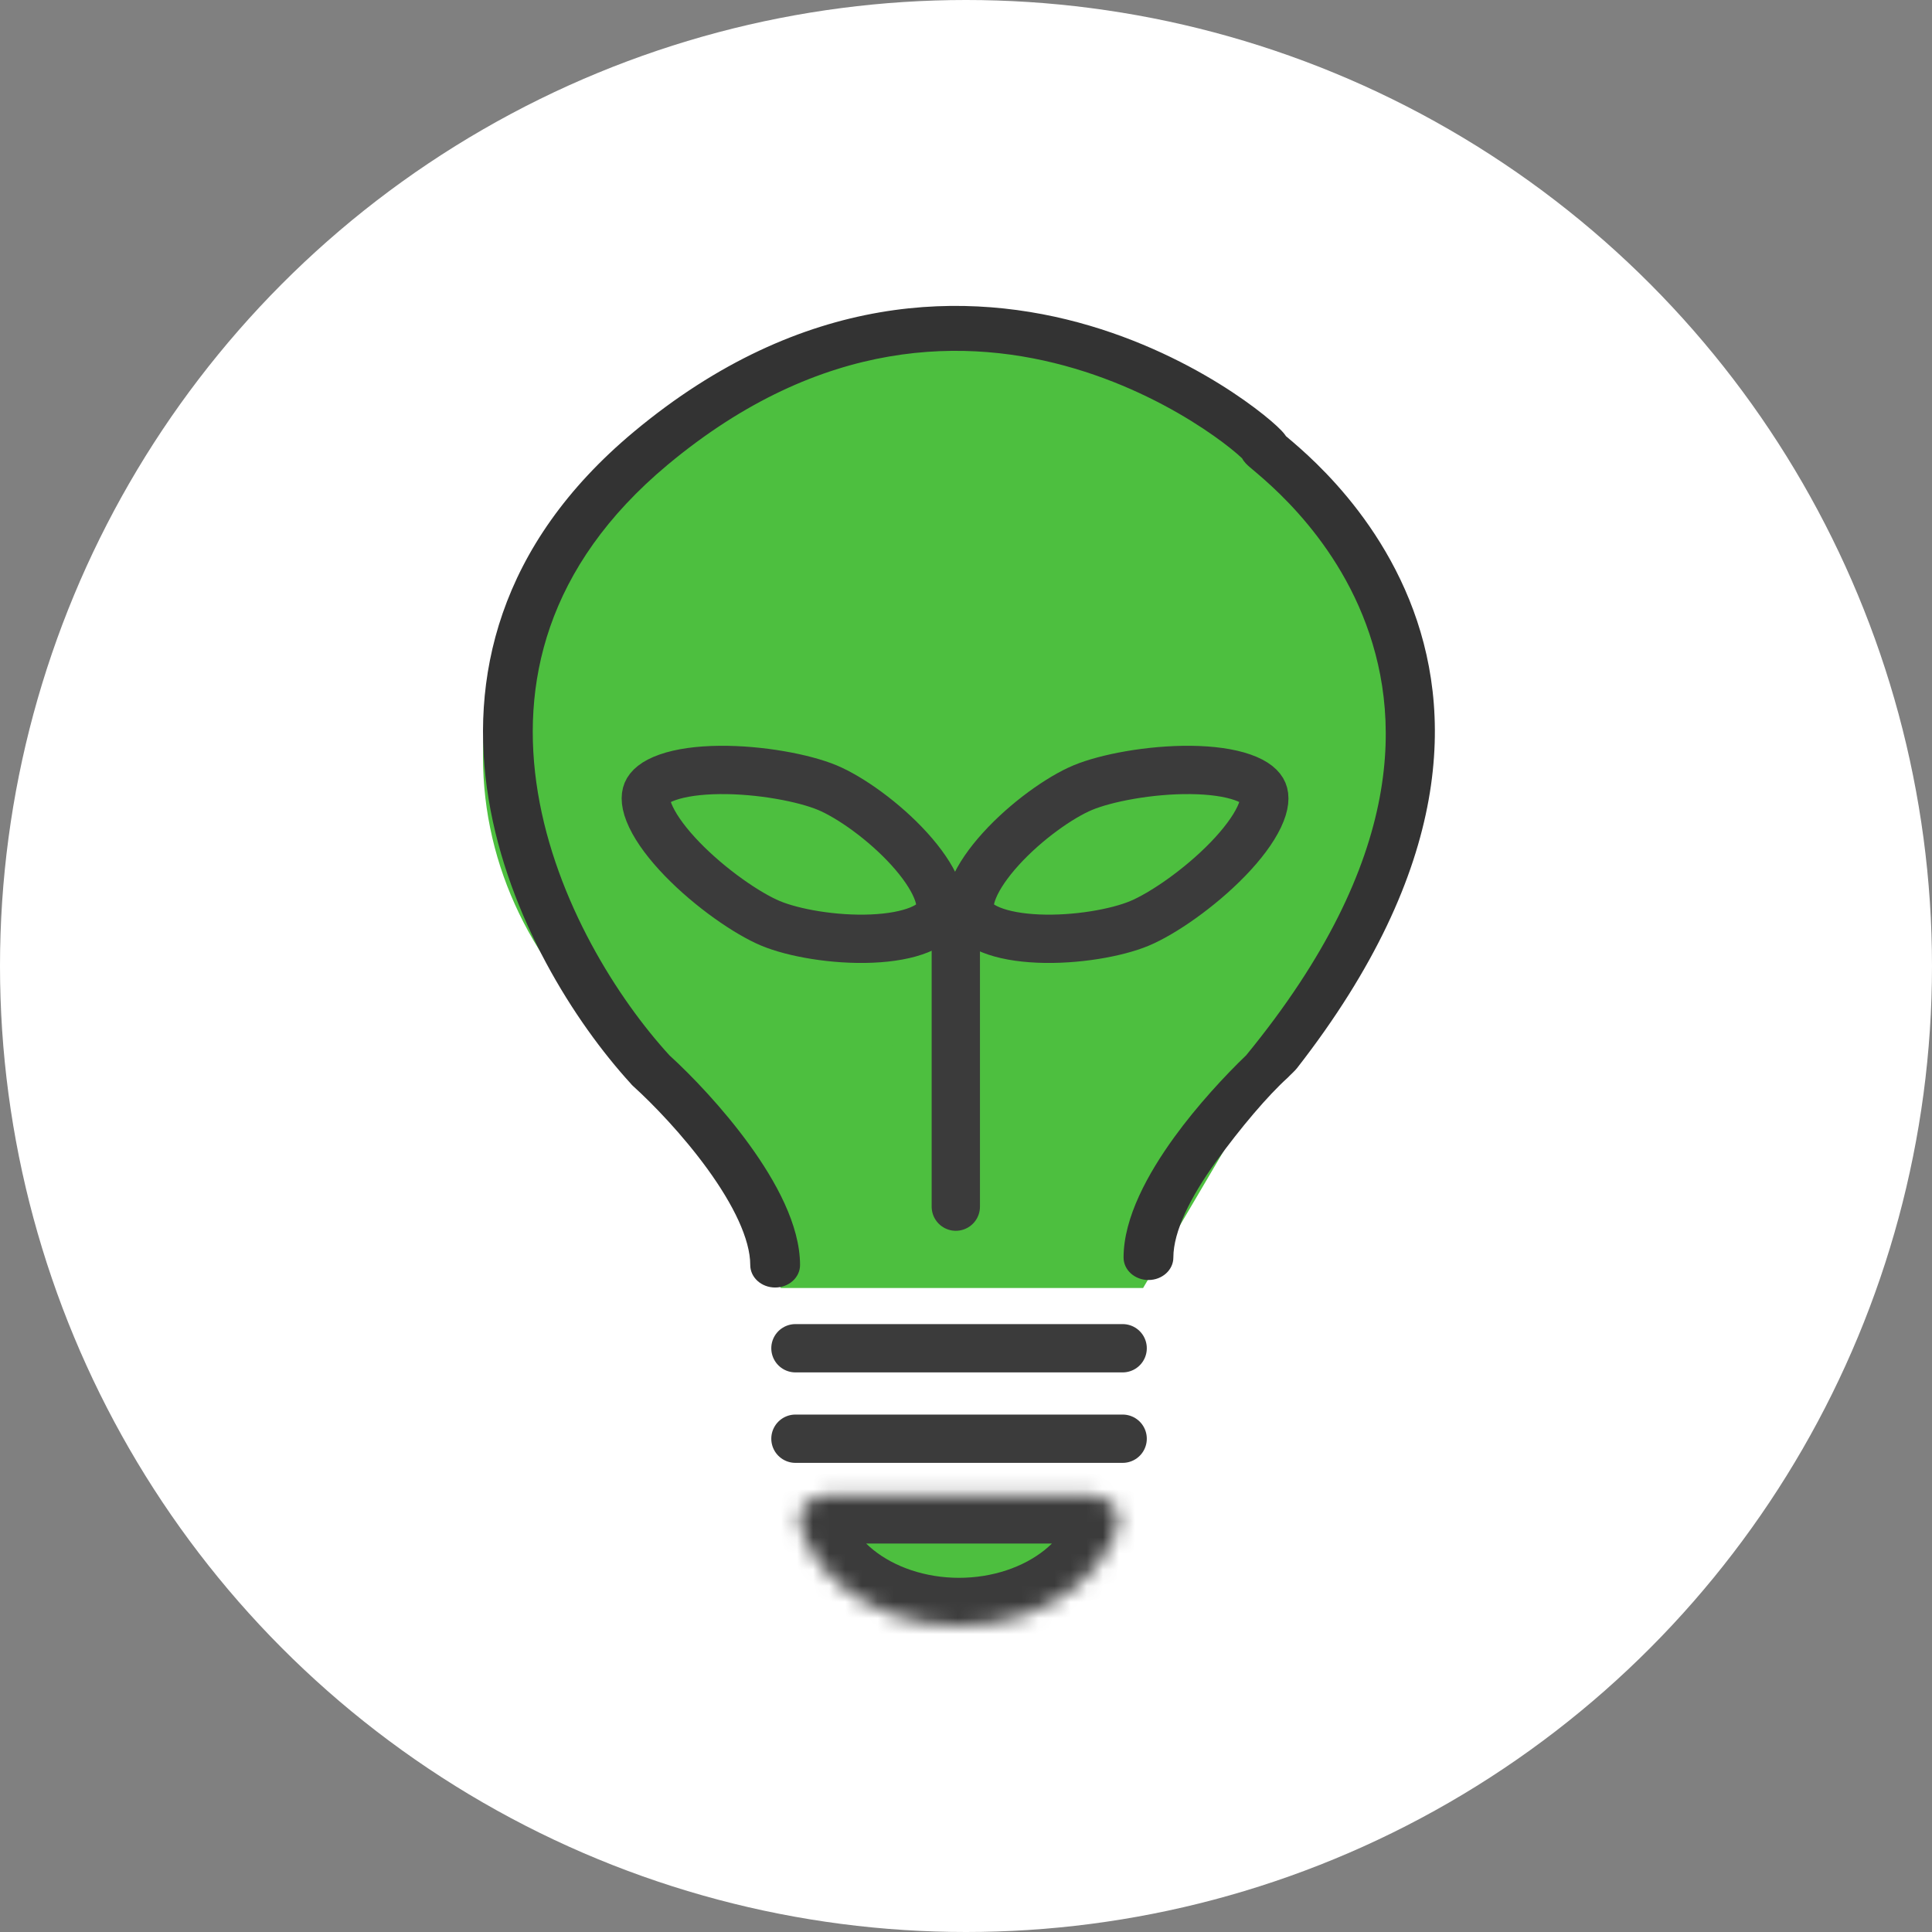
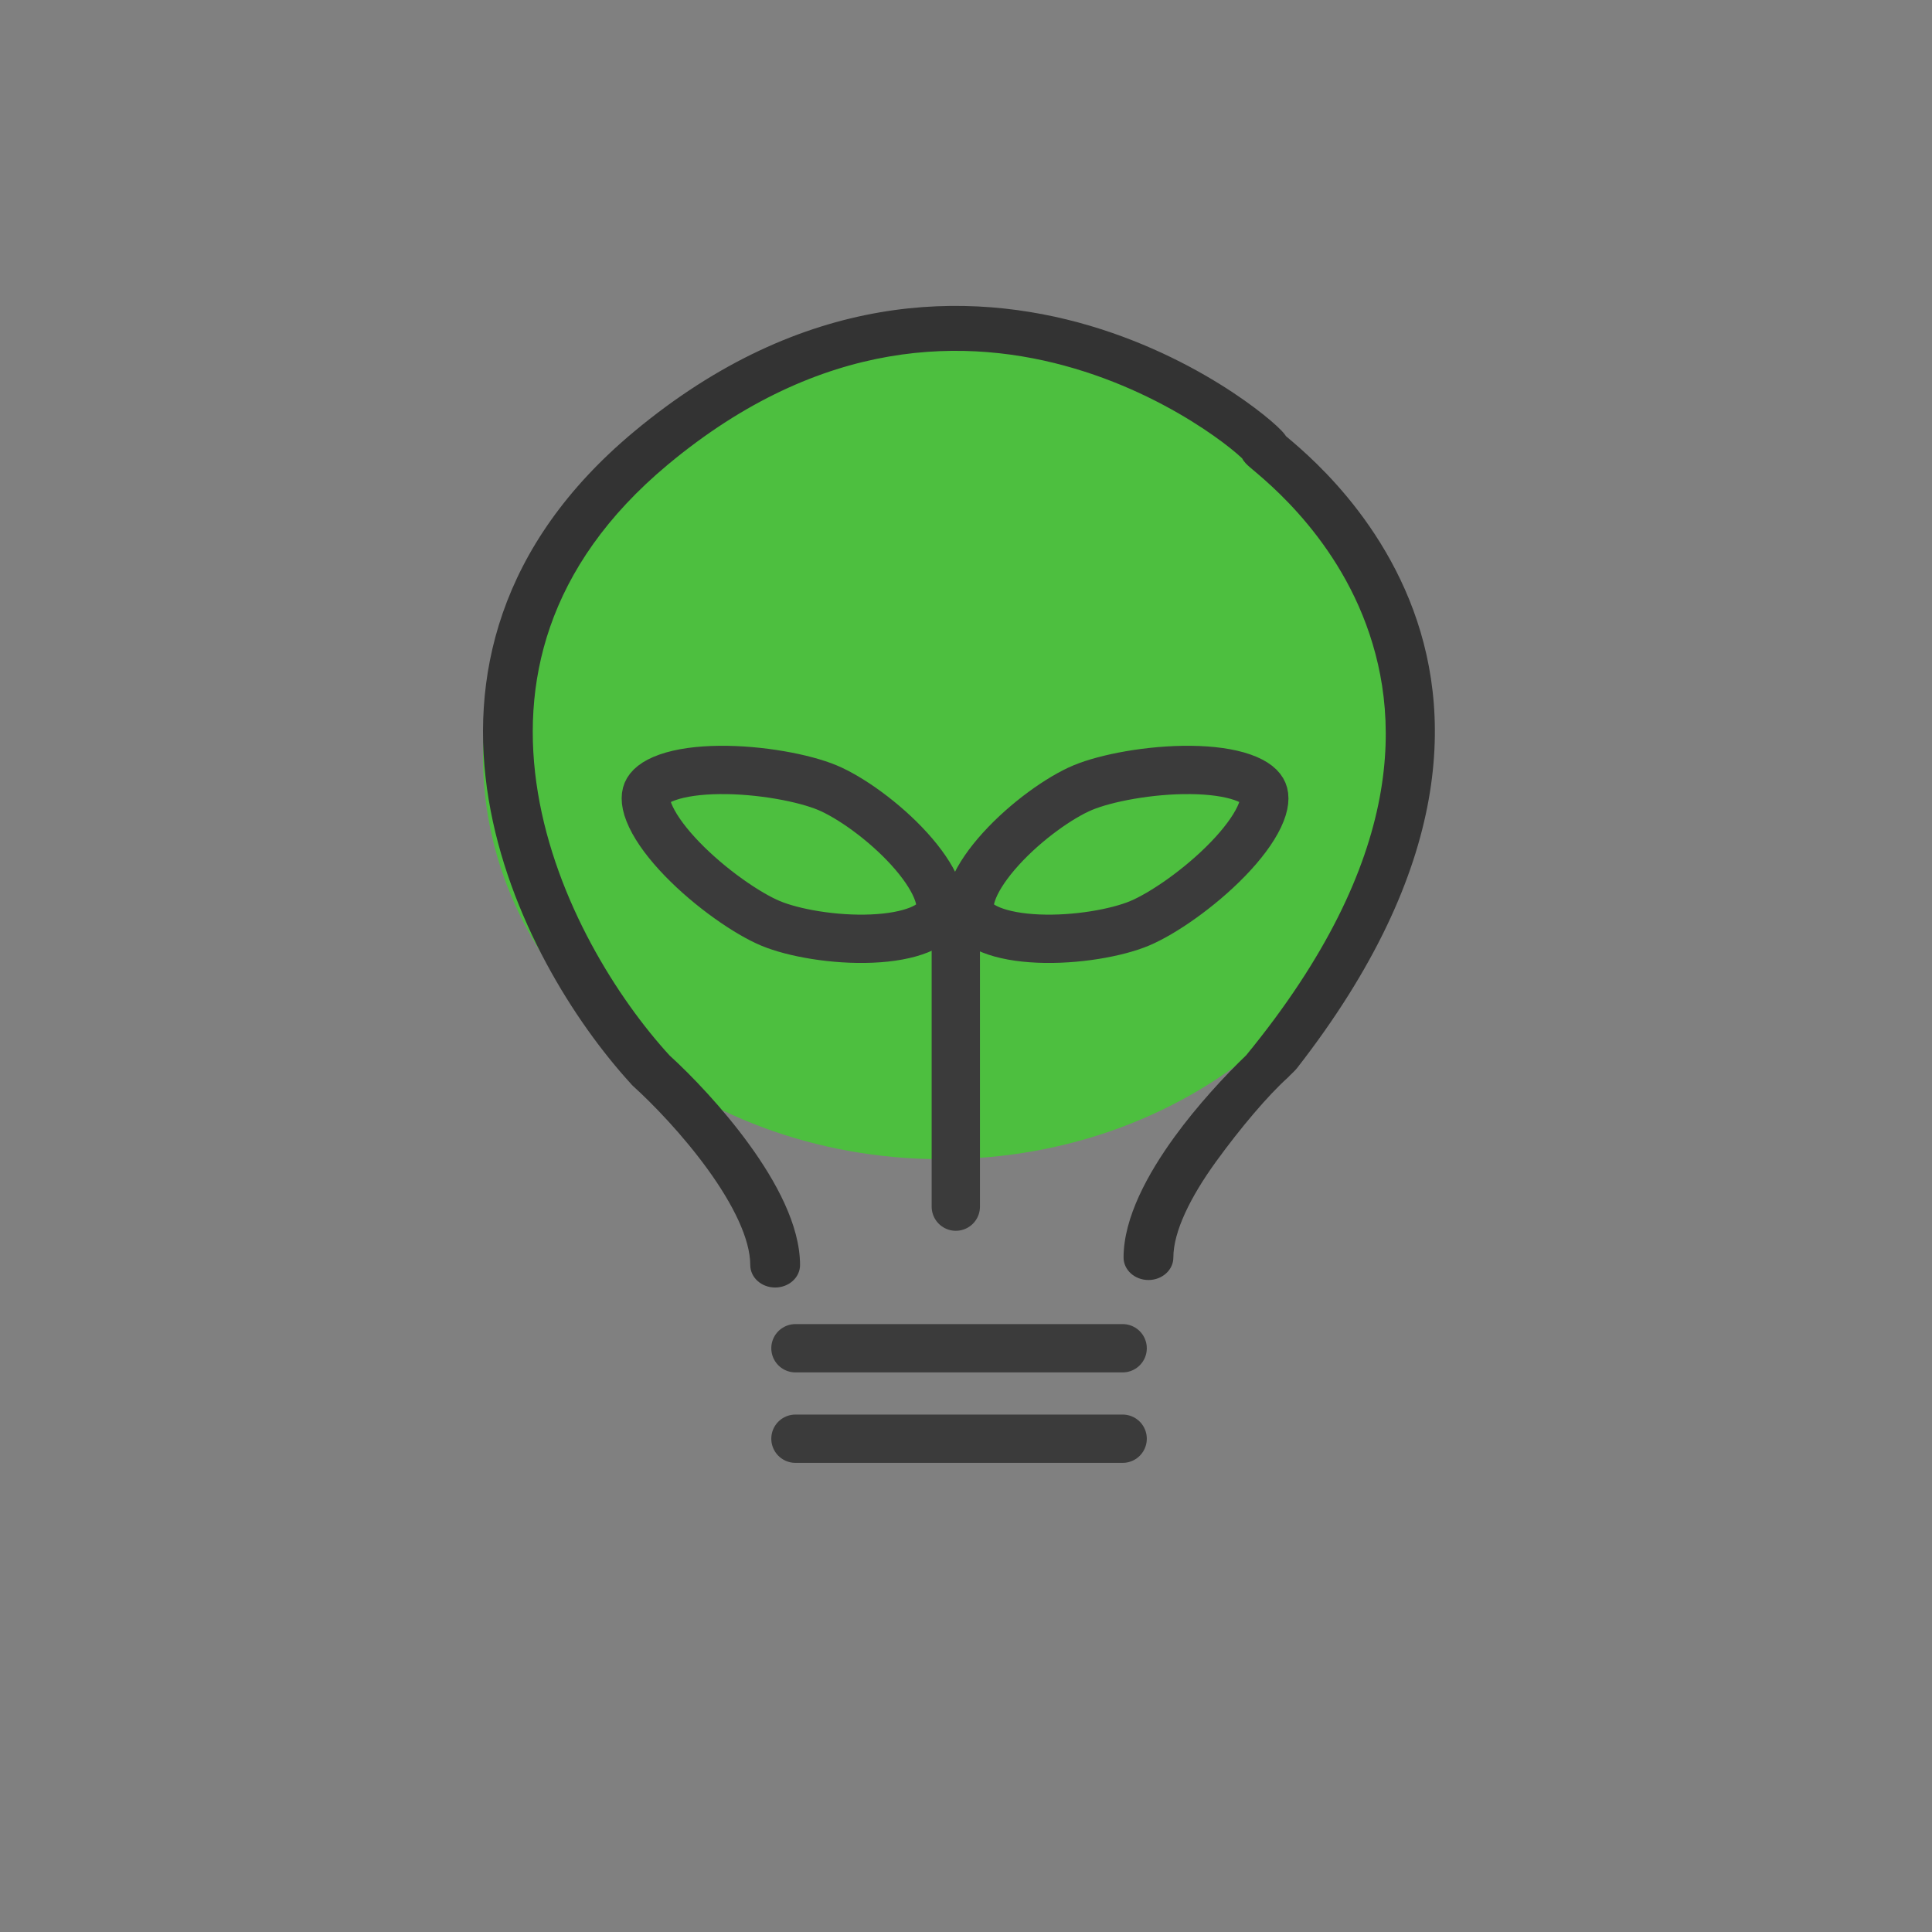
<svg xmlns="http://www.w3.org/2000/svg" width="120" height="120" viewBox="0 0 120 120" fill="none">
  <rect x="0" y="0" width="120" height="120" fill="#808080" stroke="none" />
-   <circle cx="60" cy="60" r="60" fill="white" />
  <path d="M87 47C87 60.807 74.24 72 58.5 72C42.76 72 30 60.807 30 47C30 33.193 43.76 21 59.5 21C75.24 21 87 33.193 87 47Z" fill="#4DBF3F" />
-   <path d="M48.5 80L40.5 66L81 63L71 80H48.5Z" fill="#4DBF3F" />
  <path d="M66.732 22.886C60.12 20.931 51.061 20.871 41.47 28.868C33.866 35.209 32.301 42.555 33.41 49.243C34.528 55.988 38.377 62.052 41.588 65.556C42.937 66.784 44.896 68.824 46.541 71.095C48.176 73.351 49.692 76.09 49.692 78.574C49.692 79.345 49 79.97 48.146 79.97C47.292 79.97 46.6 79.345 46.6 78.574C46.6 76.961 45.54 74.813 43.954 72.624C42.411 70.495 40.55 68.567 39.324 67.46C39.264 67.406 39.21 67.348 39.162 67.287C35.693 63.485 31.568 56.987 30.352 49.657C29.117 42.203 30.901 33.88 39.373 26.816C49.877 18.058 60.138 17.998 67.694 20.232C71.426 21.336 74.469 22.986 76.546 24.359C77.585 25.047 78.396 25.673 78.944 26.142C79.213 26.372 79.438 26.581 79.598 26.75C79.666 26.822 79.776 26.942 79.867 27.08L79.87 27.084L79.876 27.093L79.953 27.158C80.04 27.231 80.147 27.321 80.307 27.458C80.819 27.896 81.56 28.556 82.397 29.431C84.068 31.178 86.132 33.794 87.534 37.253C90.305 44.09 90.289 53.859 80.563 66.34C80.412 66.534 80.174 66.732 79.98 66.939C78.754 68.046 77.067 70.03 75.524 72.159C73.939 74.348 72.879 76.496 72.879 78.108C72.879 78.879 72.186 79.504 71.333 79.504C70.479 79.504 69.787 78.879 69.787 78.108C69.787 75.625 71.303 72.886 72.938 70.63C74.36 68.666 76.109 66.785 77.404 65.543C87.434 53.307 87.069 44.23 84.63 38.213C83.391 35.155 81.559 32.826 80.058 31.257C79.309 30.474 78.645 29.883 78.18 29.485C78.081 29.399 77.961 29.299 77.855 29.209C77.756 29.125 77.668 29.051 77.619 29.009C77.566 28.963 77.46 28.871 77.371 28.775C77.345 28.746 77.302 28.698 77.257 28.637C77.237 28.61 77.194 28.551 77.149 28.467C77.072 28.393 76.962 28.293 76.817 28.169C76.37 27.786 75.66 27.235 74.72 26.613C72.836 25.368 70.083 23.877 66.732 22.886Z" fill="#333333" />
  <path d="M49.406 83.742H69.73" stroke="#3B3B3B" stroke-width="3" stroke-linecap="round" />
  <path d="M49.406 89.361H69.73" stroke="#3B3B3B" stroke-width="3" stroke-linecap="round" />
  <mask id="path-7-inside-1_22_286" fill="white">
    <path d="M67.73 92.871C68.834 92.871 69.756 93.786 69.427 94.841C69.306 95.229 69.148 95.611 68.956 95.983C68.445 96.969 67.697 97.865 66.753 98.62C65.81 99.375 64.689 99.974 63.457 100.382C62.224 100.791 60.902 101.001 59.568 101.001C58.233 101.001 56.912 100.791 55.679 100.382C54.446 99.974 53.326 99.375 52.383 98.62C51.439 97.865 50.69 96.969 50.18 95.983C49.987 95.611 49.83 95.229 49.709 94.841C49.38 93.786 50.302 92.871 51.406 92.871L59.568 92.871H67.73Z" />
  </mask>
-   <path d="M67.73 92.871C68.834 92.871 69.756 93.786 69.427 94.841C69.306 95.229 69.148 95.611 68.956 95.983C68.445 96.969 67.697 97.865 66.753 98.62C65.81 99.375 64.689 99.974 63.457 100.382C62.224 100.791 60.902 101.001 59.568 101.001C58.233 101.001 56.912 100.791 55.679 100.382C54.446 99.974 53.326 99.375 52.383 98.62C51.439 97.865 50.69 96.969 50.18 95.983C49.987 95.611 49.83 95.229 49.709 94.841C49.38 93.786 50.302 92.871 51.406 92.871L59.568 92.871H67.73Z" fill="#4DBF3F" stroke="#3B3B3B" stroke-width="6" mask="url(#path-7-inside-1_22_286)" />
  <path d="M59.367 58.982L59.367 74.947" stroke="#3B3B3B" stroke-width="3" stroke-linecap="round" />
  <path d="M67.255 48.921C65.843 49.511 63.738 50.994 62.163 52.729C61.382 53.59 60.798 54.44 60.484 55.193C60.168 55.95 60.185 56.447 60.319 56.768C60.453 57.089 60.795 57.451 61.555 57.758C62.311 58.064 63.326 58.247 64.487 58.297C66.829 58.397 69.364 57.942 70.775 57.353C72.198 56.759 74.501 55.187 76.273 53.355C77.153 52.445 77.828 51.545 78.206 50.752C78.591 49.942 78.569 49.461 78.457 49.195C78.346 48.928 78.02 48.575 77.173 48.279C76.344 47.989 75.229 47.837 73.963 47.823C71.415 47.795 68.678 48.327 67.255 48.921Z" fill="#4DBF3F" stroke="#3B3B3B" stroke-width="3" />
  <path d="M51.386 48.921C52.797 49.511 54.903 50.994 56.478 52.729C57.259 53.59 57.842 54.44 58.157 55.193C58.473 55.95 58.456 56.447 58.322 56.768C58.187 57.089 57.846 57.451 57.086 57.758C56.329 58.064 55.315 58.247 54.153 58.297C51.812 58.397 49.277 57.942 47.865 57.353C46.442 56.759 44.14 55.187 42.368 53.355C41.488 52.445 40.812 51.545 40.435 50.752C40.05 49.942 40.072 49.461 40.183 49.195C40.294 48.928 40.621 48.575 41.468 48.279C42.297 47.989 43.411 47.837 44.677 47.823C47.226 47.795 49.963 48.327 51.386 48.921Z" fill="#4DBF3F" stroke="#3B3B3B" stroke-width="3" />
</svg>